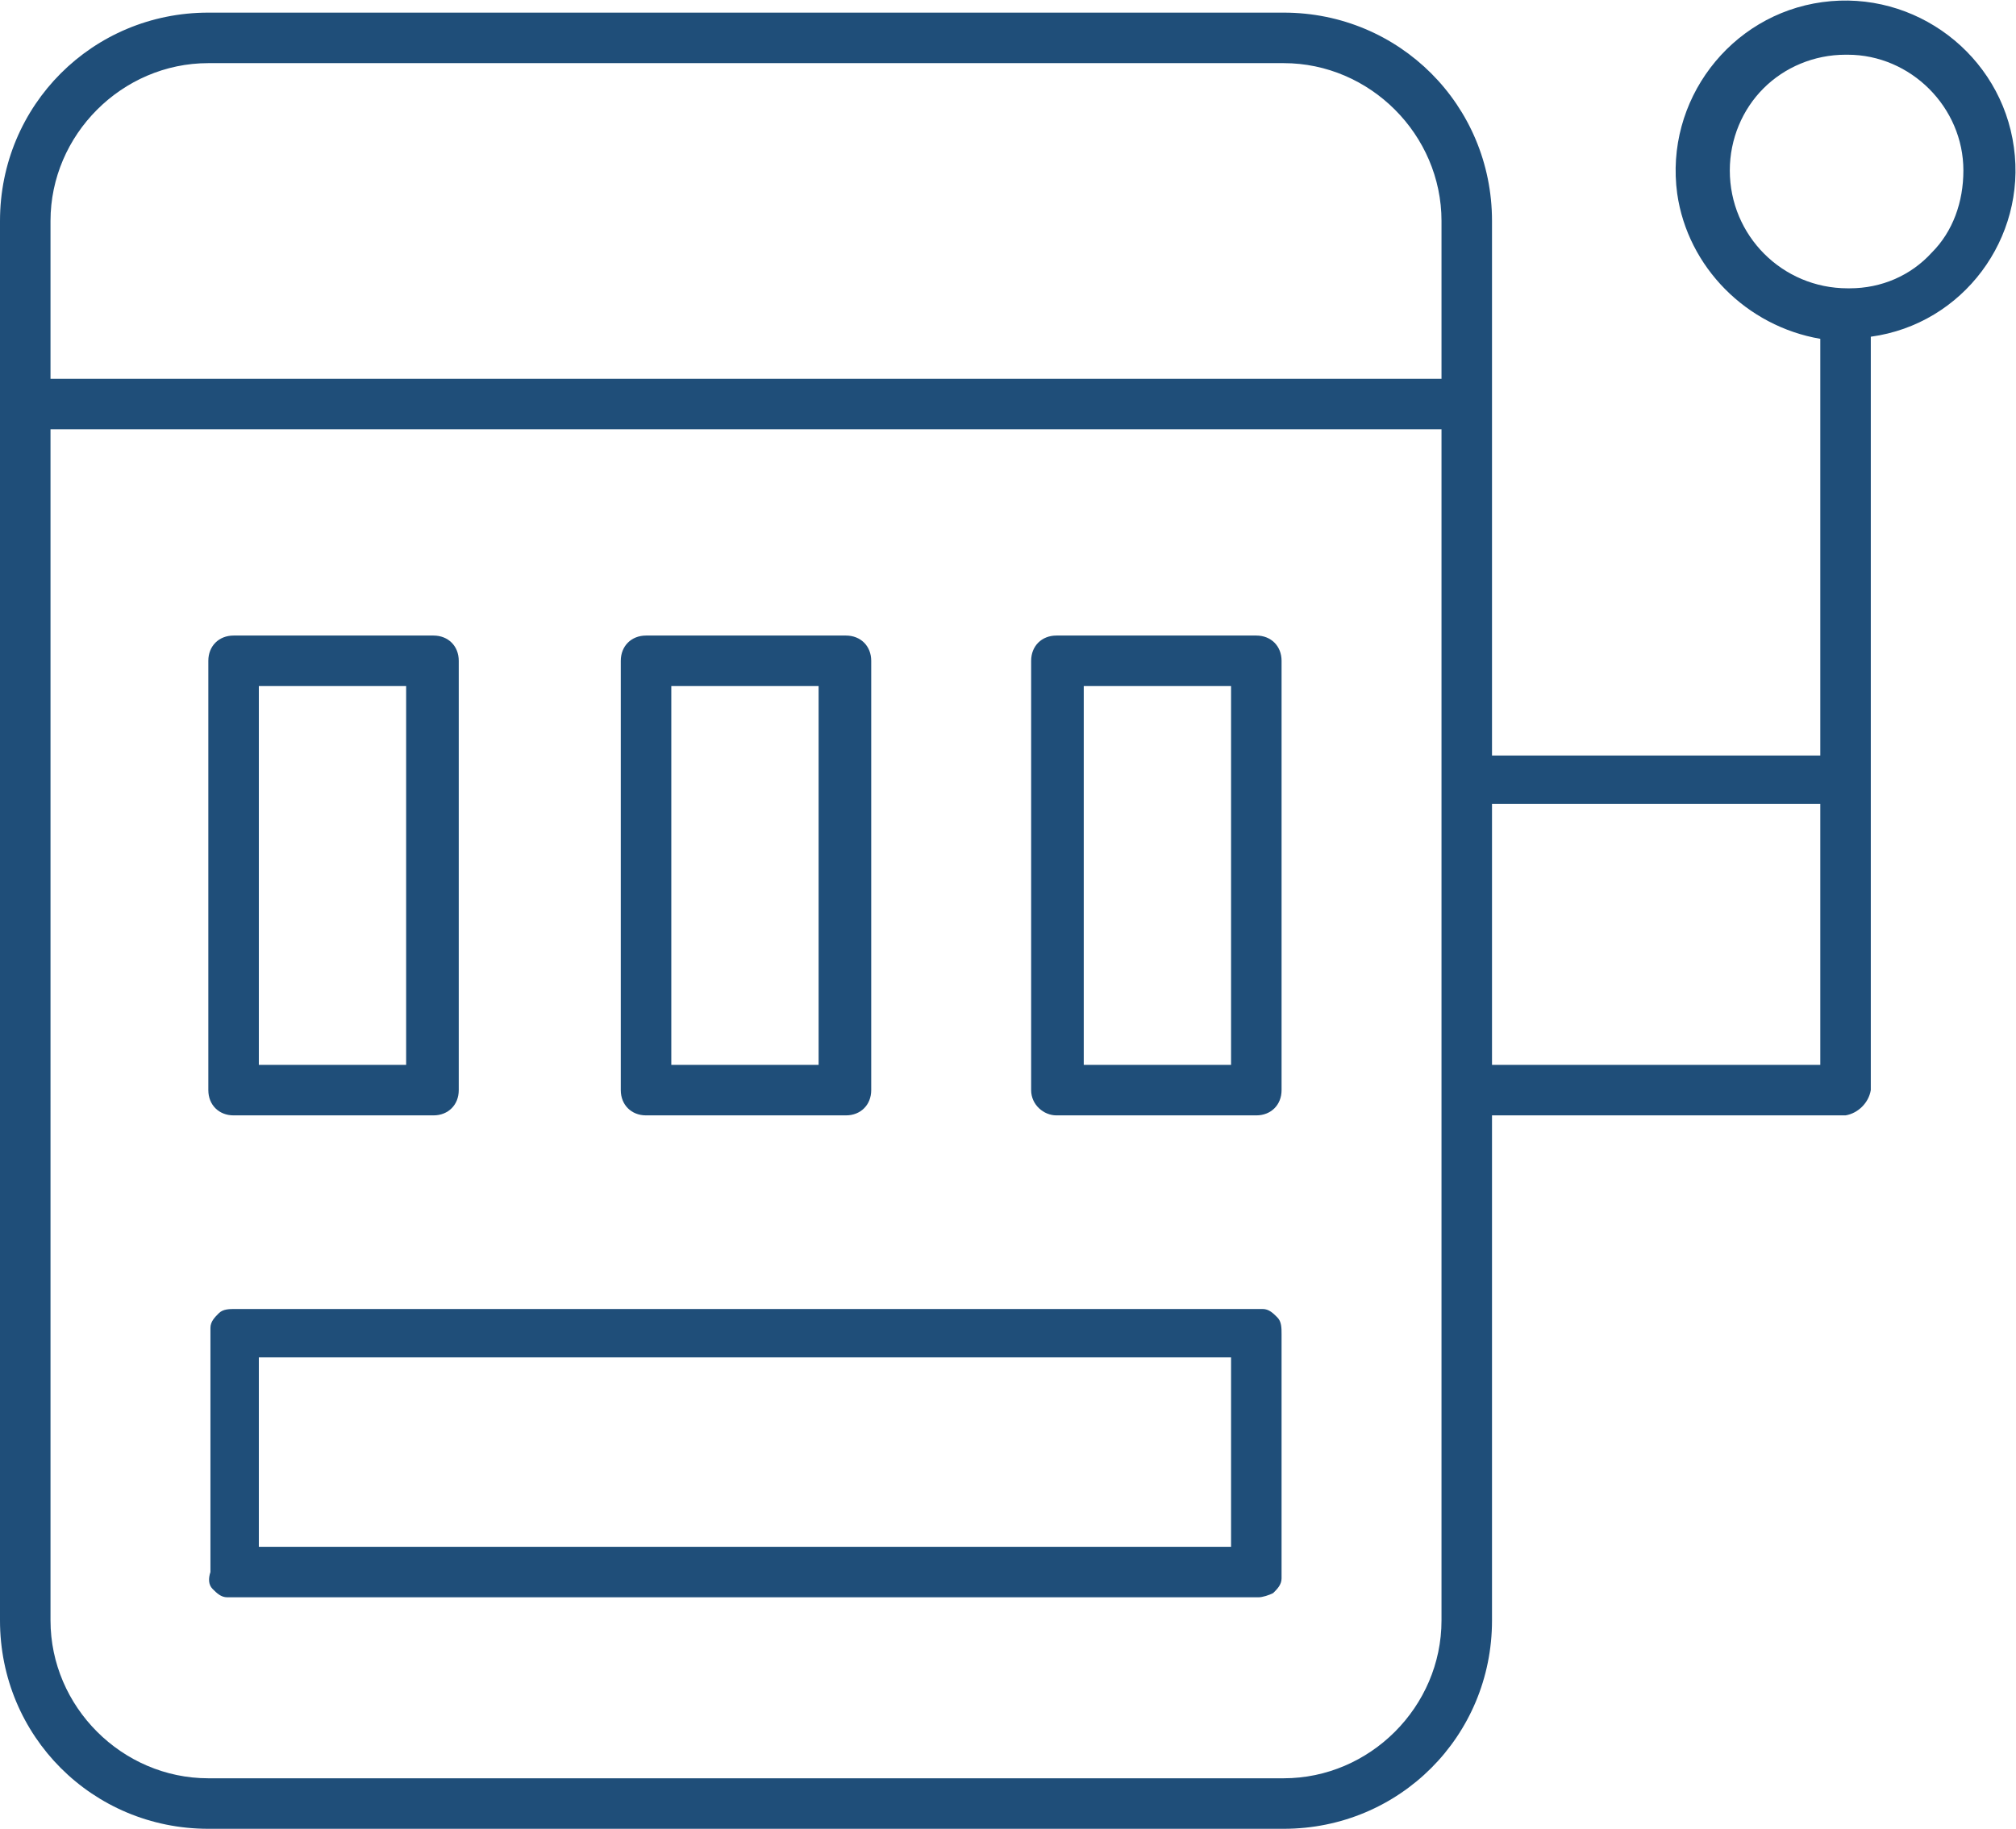
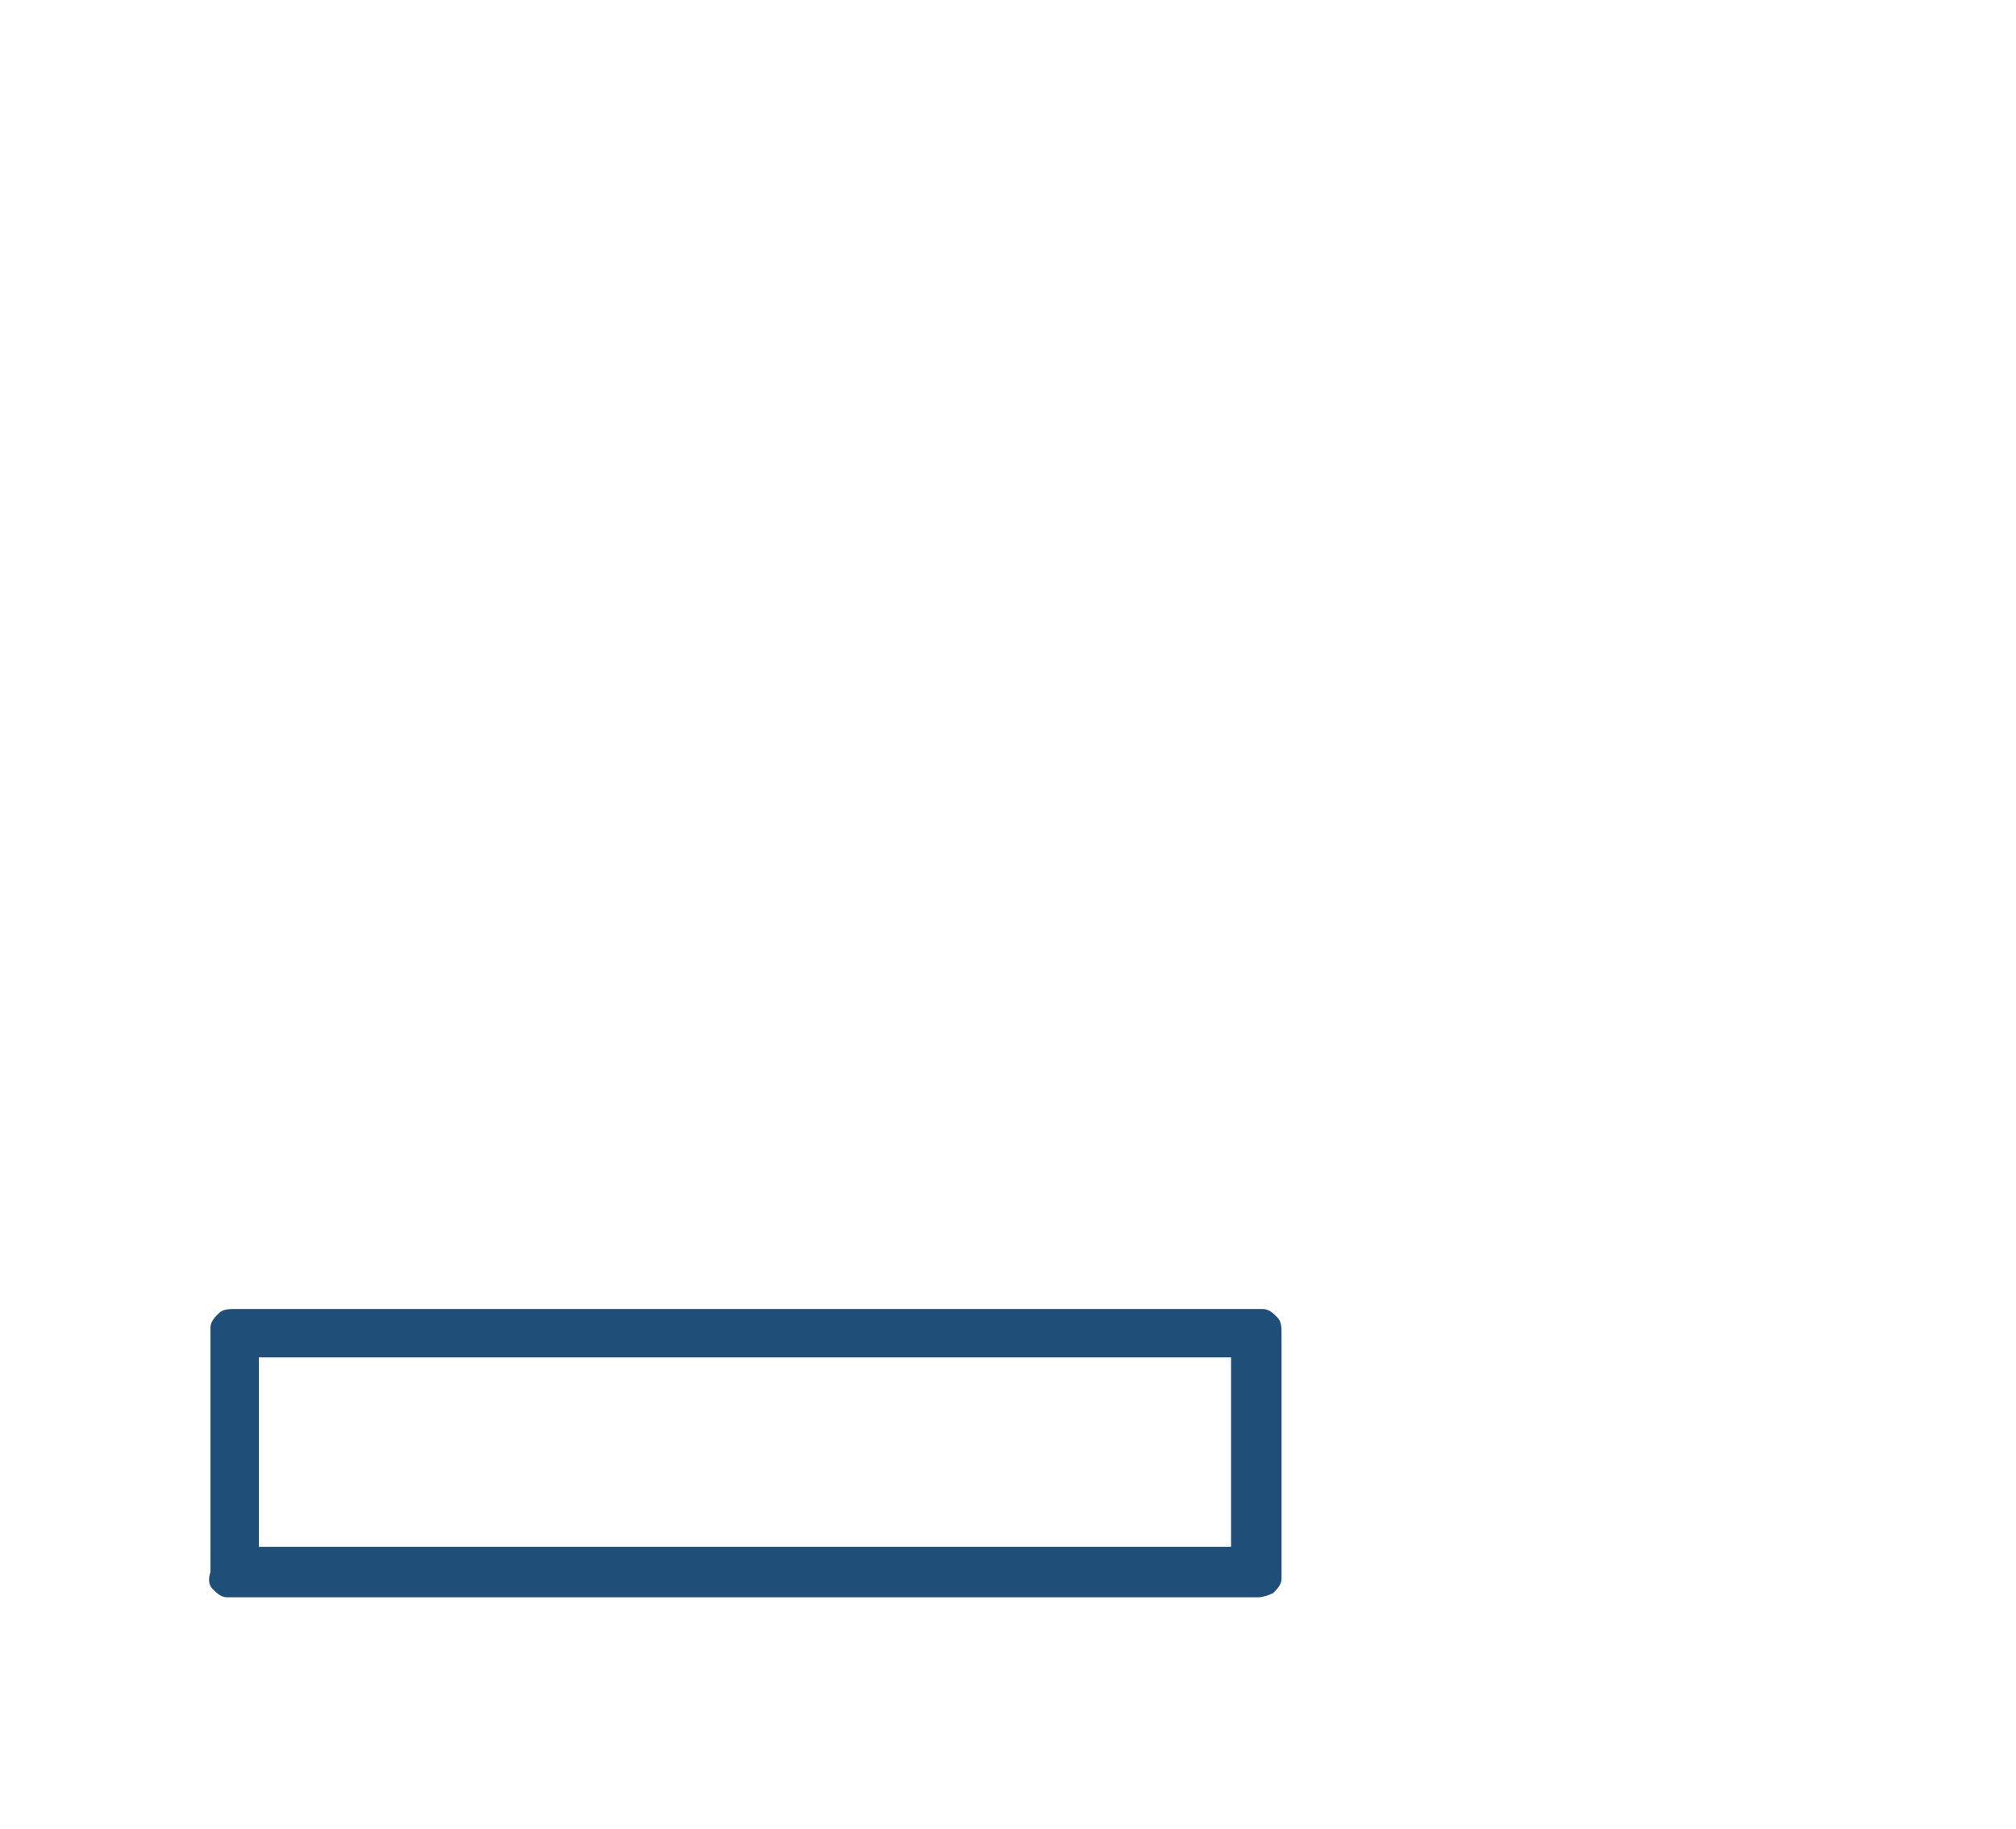
<svg xmlns="http://www.w3.org/2000/svg" version="1.0" id="noun-slotmachine" x="0px" y="0px" viewBox="0 0 95.8 86.9" style="enable-background:new 0 0 95.8 86.9;" xml:space="preserve">
  <style type="text/css">
	.st0{fill:#1F4E79;}
</style>
  <g>
-     <path class="st0" d="M30.7,53h9.5c0.7,0,1.2-0.5,1.2-1.2V31.4c0-0.7-0.5-1.2-1.2-1.2h-9.5c-0.7,0-1.2,0.5-1.2,1.2v20.4   C29.5,52.5,30,53,30.7,53z M31.9,50.6v-18h7v18H31.9z" />
-     <path class="st0" d="M11.1,53h9.5c0.7,0,1.2-0.5,1.2-1.2V31.4c0-0.7-0.5-1.2-1.2-1.2h-9.5c-0.7,0-1.2,0.5-1.2,1.2v20.4   C9.9,52.5,10.4,53,11.1,53z M12.3,50.6v-18h7v18H12.3z" />
-     <path class="st0" d="M50.2,53h9.5c0.7,0,1.2-0.5,1.2-1.2V31.4c0-0.7-0.5-1.2-1.2-1.2h-9.5c-0.7,0-1.2,0.5-1.2,1.2v20.4   C49,52.5,49.6,53,50.2,53z M51.5,50.6v-18h7v18H51.5z" />
-     <path class="st0" d="M95.7,7c-0.6-4.4-4.7-7.5-9.1-6.9c-4.4,0.6-7.5,4.7-6.9,9.1c0.5,3.5,3.3,6.3,6.8,6.9v19.8H70.9V10.5   c0-5.5-4.4-9.9-9.9-9.9H9.9C4.4,0.6,0,5,0,10.5V77c0,5.5,4.4,9.9,9.9,9.9H61c5.5,0,9.9-4.4,9.9-9.9V53l16.8,0   c0.6-0.1,1.1-0.6,1.2-1.2V16C93.3,15.4,96.3,11.3,95.7,7z M86.5,38.2v12.4H70.9V38.2H86.5z M87.8,2.6c3,0,5.5,2.5,5.5,5.5   c0,1.5-0.5,2.9-1.5,3.9c-1,1.1-2.4,1.7-3.9,1.7l-0.1,0c-3.1,0-5.6-2.5-5.6-5.6c0-1.5,0.6-2.9,1.6-3.9s2.4-1.6,3.9-1.6L87.8,2.6z    M68.5,20.4V77c0,4.1-3.4,7.5-7.5,7.5H9.9c-4.1,0-7.5-3.4-7.5-7.5V20.4H68.5z M68.5,10.5V18H2.4v-7.5C2.4,6.4,5.8,3,9.9,3H61   C65.1,3,68.5,6.4,68.5,10.5z" />
    <path class="st0" d="M10.1,75.5c0.2,0.2,0.4,0.4,0.7,0.4c0.1,0,0.2,0,0.3,0l48.6,0c0,0,0.1,0,0.1,0c0.2,0,0.5-0.1,0.7-0.2   c0.2-0.2,0.4-0.4,0.4-0.7c0-0.1,0-0.2,0-0.2l0-11.4c0-0.3,0-0.6-0.2-0.8c-0.2-0.2-0.4-0.4-0.7-0.4c-0.1,0-0.2,0-0.2,0l-48.6,0   c-0.3,0-0.6,0-0.8,0.2c-0.2,0.2-0.4,0.4-0.4,0.7c0,0.1,0,0.2,0,0.2l0,11.4C9.9,75,9.9,75.3,10.1,75.5z M12.3,73.5v-9h46.2v9H12.3z" />
  </g>
</svg>